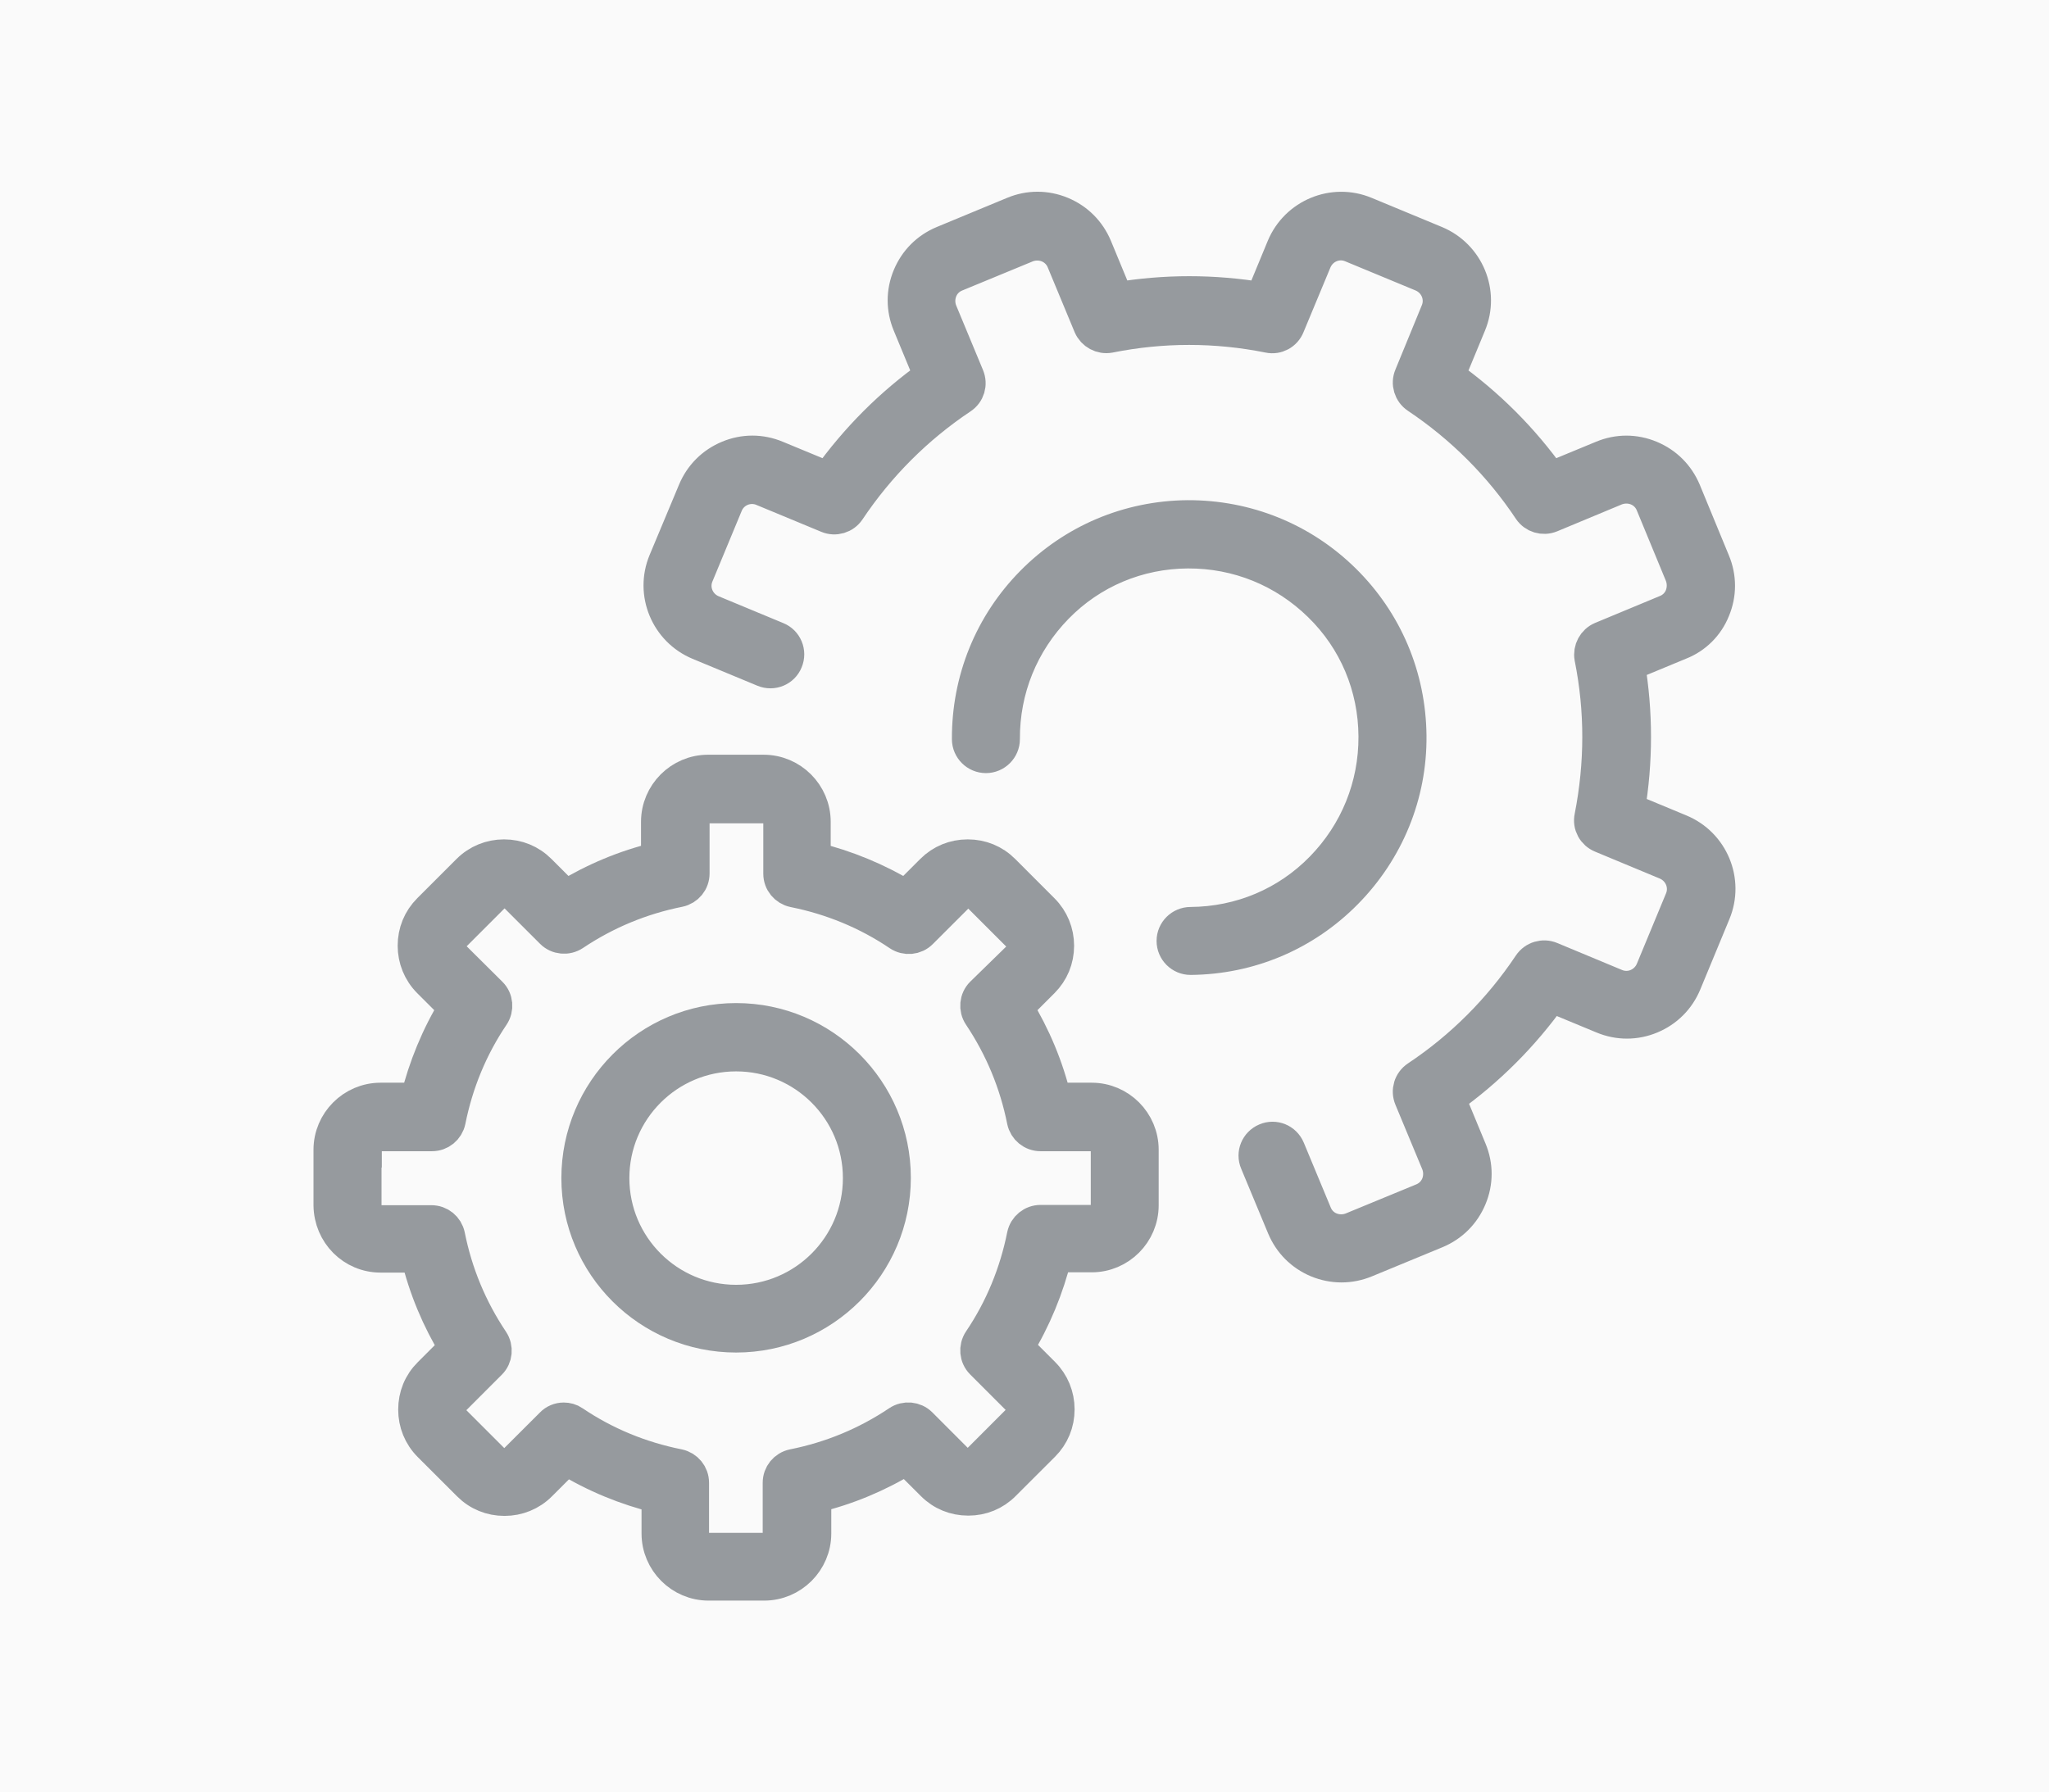
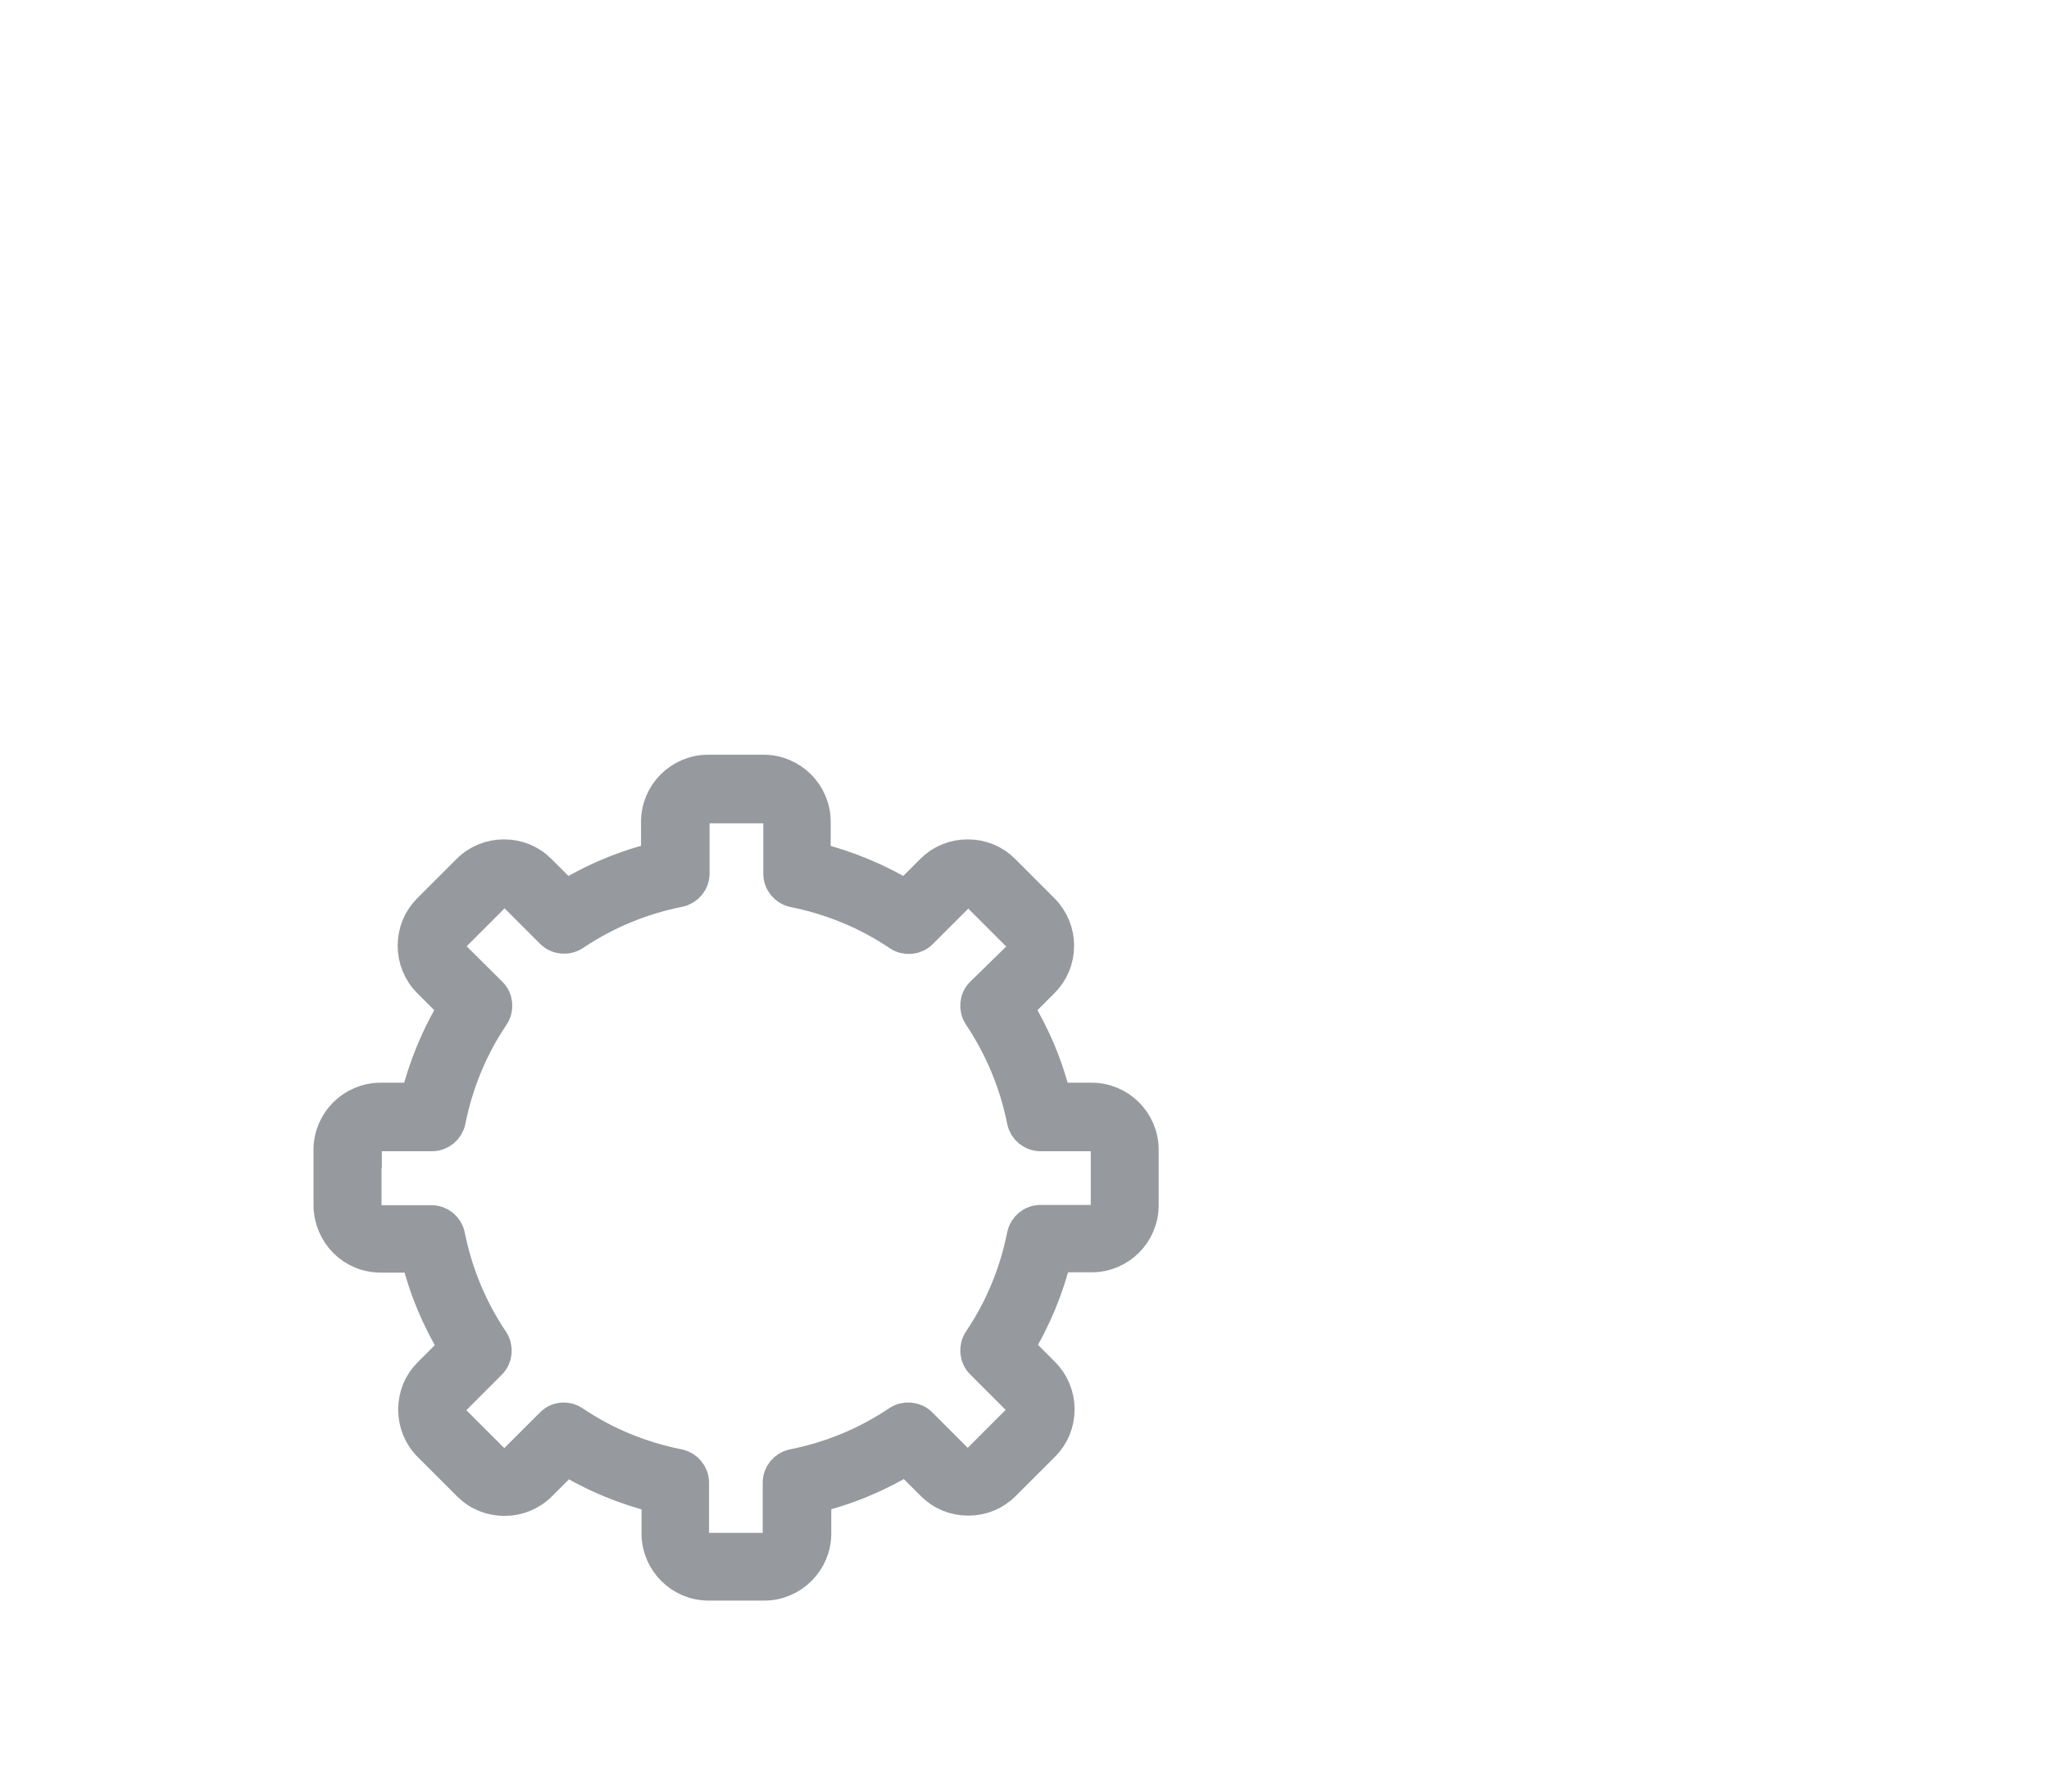
<svg xmlns="http://www.w3.org/2000/svg" version="1.1" id="Layer_1" x="0px" y="0px" width="80.001px" height="70px" viewBox="0 0 80.001 70" enable-background="new 0 0 80.001 70" xml:space="preserve">
-   <rect fill="#FAFAFA" width="80.001" height="70" />
  <g>
    <g>
      <g>
-         <path fill="#969A9E" stroke="#969A9E" stroke-width="1.342" d="M52.464,22.679c-1.631-1.609-3.799-2.484-6.098-2.474     c-2.3,0.021-4.444,0.93-6.053,2.561c-1.61,1.632-2.486,3.8-2.476,6.1c0,0.36,0.296,0.656,0.657,0.656s0.656-0.296,0.656-0.656     c-0.011-1.95,0.734-3.777,2.092-5.169c1.357-1.39,3.185-2.157,5.134-2.168c1.95-0.01,3.778,0.734,5.166,2.094     c1.392,1.355,2.158,3.184,2.169,5.134c0.01,1.946-0.733,3.775-2.091,5.165c-1.358,1.392-3.186,2.157-5.136,2.17     c-0.36,0-0.656,0.294-0.656,0.655c0,0.362,0.296,0.657,0.656,0.657c2.301-0.022,4.445-0.93,6.055-2.563     c1.609-1.631,2.509-3.809,2.486-6.107C55.003,26.435,54.096,24.288,52.464,22.679z" />
-       </g>
+         </g>
    </g>
    <g>
      <g>
-         <path fill="#969A9E" stroke="#969A9E" stroke-width="1.342" d="M65.591,32.468l-2.037-0.846c0.316-1.893,0.316-3.798,0-5.681     l2.037-0.844c0.578-0.229,1.05-0.688,1.291-1.29c0.252-0.603,0.252-1.26,0-1.862l-1.137-2.759     c-0.254-0.602-0.713-1.062-1.316-1.313c-0.6-0.252-1.258-0.252-1.859,0l-2.037,0.842c-1.107-1.555-2.451-2.901-4.018-4.018     l0.842-2.035c0.516-1.237-0.076-2.66-1.313-3.176l-2.747-1.139c-1.237-0.516-2.661,0.077-3.177,1.313l-0.842,2.036     c-1.895-0.318-3.797-0.318-5.682,0l-0.842-2.036c-0.254-0.602-0.713-1.062-1.314-1.313c-0.604-0.251-1.26-0.251-1.861,0     l-2.748,1.139c-0.602,0.251-1.062,0.712-1.313,1.313c-0.252,0.603-0.252,1.26,0,1.862l0.842,2.035     c-1.555,1.105-2.9,2.453-4.018,4.018l-2.035-0.842c-0.604-0.252-1.26-0.252-1.862,0c-0.601,0.251-1.062,0.711-1.313,1.313     l-1.149,2.748c-0.515,1.237,0.077,2.66,1.313,3.176l2.529,1.05c0.34,0.143,0.723-0.021,0.854-0.35     c0.143-0.34-0.022-0.723-0.351-0.854L27.8,23.905c-0.57-0.24-0.844-0.888-0.602-1.457l1.139-2.747     c0.229-0.568,0.886-0.842,1.455-0.601l2.529,1.049c0.285,0.121,0.623,0.023,0.798-0.239c1.173-1.753,2.662-3.241,4.402-4.402     c0.263-0.175,0.361-0.503,0.24-0.798l-1.05-2.529c-0.11-0.274-0.11-0.58,0-0.854c0.109-0.274,0.327-0.492,0.602-0.602     l2.758-1.139c0.273-0.109,0.581-0.109,0.854,0c0.273,0.11,0.493,0.328,0.604,0.603l1.049,2.527     c0.123,0.285,0.43,0.45,0.734,0.395c2.069-0.415,4.16-0.415,6.229,0c0.308,0.066,0.614-0.098,0.733-0.395l1.051-2.527     c0.24-0.57,0.887-0.844,1.455-0.603l2.749,1.139c0.569,0.241,0.843,0.886,0.603,1.456l-1.029,2.507     c-0.123,0.285-0.021,0.624,0.242,0.799c1.752,1.172,3.24,2.661,4.398,4.401c0.176,0.262,0.506,0.361,0.801,0.241l2.527-1.052     c0.275-0.109,0.582-0.109,0.854,0c0.274,0.109,0.492,0.328,0.603,0.603l1.139,2.759c0.107,0.274,0.107,0.579,0,0.854     c-0.109,0.274-0.328,0.493-0.602,0.603l-2.529,1.051c-0.285,0.12-0.449,0.428-0.395,0.732c0.416,2.07,0.406,4.161,0,6.23     c-0.066,0.306,0.1,0.612,0.395,0.732l2.529,1.052c0.566,0.241,0.842,0.887,0.602,1.455l-1.139,2.749     c-0.24,0.569-0.889,0.844-1.457,0.603l-2.527-1.052c-0.285-0.12-0.625-0.022-0.801,0.241c-1.17,1.752-2.658,3.241-4.398,4.399     c-0.264,0.176-0.365,0.506-0.242,0.801l1.052,2.53c0.108,0.272,0.108,0.579,0,0.852c-0.11,0.273-0.329,0.493-0.603,0.604     l-2.76,1.138c-0.273,0.109-0.58,0.109-0.853,0c-0.274-0.108-0.493-0.328-0.603-0.602l-1.051-2.529     c-0.143-0.34-0.527-0.492-0.854-0.351c-0.339,0.142-0.493,0.525-0.351,0.854l1.052,2.529c0.252,0.601,0.712,1.062,1.313,1.313     c0.295,0.121,0.613,0.186,0.93,0.186c0.318,0,0.635-0.064,0.932-0.186l2.758-1.139c0.602-0.251,1.063-0.712,1.314-1.314     c0.252-0.602,0.252-1.259,0-1.861l-0.842-2.034c1.553-1.108,2.9-2.453,4.018-4.02l2.036,0.844c0.601,0.251,1.258,0.251,1.86,0     c0.603-0.252,1.062-0.712,1.313-1.313l1.138-2.749C67.418,34.403,66.827,32.981,65.591,32.468z" />
-       </g>
+         </g>
    </g>
    <g>
      <g>
-         <path fill="#969A9E" stroke="#969A9E" stroke-width="1.342" d="M28.741,39.845c-3.394,0-6.152,2.77-6.152,6.164     c0,3.394,2.759,6.142,6.152,6.142c3.393,0,6.151-2.759,6.151-6.152C34.893,42.604,32.134,39.845,28.741,39.845z M28.741,50.848     c-2.671,0-4.839-2.168-4.839-4.839s2.168-4.838,4.839-4.838s4.84,2.167,4.84,4.838S31.412,50.848,28.741,50.848z" />
-       </g>
+         </g>
    </g>
    <g>
      <g>
        <path fill="#969A9E" stroke="#969A9E" stroke-width="1.342" d="M42.624,42.955h-1.458c-0.306-1.281-0.812-2.485-1.499-3.613     l1.028-1.028c0.372-0.373,0.571-0.854,0.571-1.38c0-0.516-0.199-1.008-0.571-1.38l-1.532-1.533     c-0.371-0.372-0.854-0.569-1.379-0.569s-1.008,0.197-1.38,0.569l-1.029,1.029c-1.128-0.689-2.331-1.182-3.612-1.499v-1.457     c0-1.072-0.876-1.948-1.949-1.948h-2.168c-1.072,0-1.947,0.876-1.947,1.948v1.457c-1.281,0.307-2.485,0.81-3.612,1.499     l-1.03-1.029c-0.371-0.372-0.854-0.569-1.379-0.569c-0.515,0-1.007,0.197-1.379,0.569l-1.533,1.533     c-0.371,0.372-0.568,0.854-0.568,1.38c0,0.514,0.197,1.007,0.568,1.38l1.029,1.028c-0.689,1.128-1.182,2.332-1.5,3.613H14.86     c-1.073,0-1.949,0.876-1.949,1.948v2.167c0.012,1.095,0.876,1.959,1.949,1.959h1.455c0.307,1.28,0.811,2.484,1.5,3.614     l-1.029,1.03c-0.373,0.37-0.568,0.853-0.568,1.378c0,0.516,0.195,1.006,0.568,1.379l1.533,1.532     c0.372,0.373,0.854,0.569,1.379,0.569c0.515,0,1.008-0.196,1.379-0.569l1.03-1.029c1.126,0.691,2.331,1.185,3.612,1.5v1.457     c0,1.073,0.876,1.949,1.949,1.949h2.167c1.071,0,1.95-0.876,1.95-1.949v-1.468c1.279-0.305,2.483-0.809,3.611-1.499l1.029,1.027     c0.371,0.374,0.854,0.57,1.38,0.57c0.524,0,1.007-0.196,1.378-0.57l1.533-1.531c0.371-0.372,0.569-0.853,0.569-1.379     c0-0.515-0.198-1.008-0.569-1.379l-1.029-1.03c0.689-1.129,1.182-2.332,1.5-3.613h1.436c1.072,0,1.945-0.874,1.945-1.948v-2.167     C44.569,43.831,43.696,42.955,42.624,42.955z M43.259,47.093c0,0.351-0.287,0.635-0.635,0.635H40.63     c-0.316,0-0.58,0.219-0.646,0.525c-0.296,1.478-0.866,2.869-1.708,4.116c-0.176,0.263-0.143,0.612,0.076,0.832l1.412,1.413     c0.121,0.12,0.186,0.274,0.186,0.449c0,0.161-0.064,0.328-0.186,0.448l-1.531,1.532c-0.12,0.121-0.274,0.188-0.449,0.188     c-0.176,0-0.328-0.066-0.449-0.188l-1.411-1.413c-0.22-0.217-0.571-0.251-0.833-0.076c-1.259,0.845-2.639,1.413-4.116,1.708     c-0.308,0.066-0.525,0.329-0.525,0.646v1.992c0,0.351-0.284,0.636-0.636,0.636h-2.168c-0.35,0-0.633-0.285-0.633-0.636v-1.992     c0-0.317-0.221-0.58-0.525-0.646c-1.479-0.295-2.869-0.863-4.117-1.708c-0.109-0.078-0.24-0.109-0.361-0.109     c-0.164,0-0.339,0.066-0.459,0.198l-1.414,1.412c-0.119,0.119-0.272,0.187-0.448,0.187c-0.164,0-0.327-0.067-0.448-0.187     l-1.533-1.533c-0.12-0.12-0.186-0.274-0.186-0.45c0-0.162,0.065-0.327,0.186-0.447l1.412-1.413     c0.219-0.218,0.252-0.568,0.077-0.832c-0.843-1.258-1.413-2.638-1.709-4.116c-0.064-0.307-0.327-0.525-0.646-0.525h-1.98     c-0.352,0-0.636-0.285-0.636-0.635v-2.178h0.011c0-0.351,0.285-0.637,0.635-0.637h1.993c0.317,0,0.581-0.22,0.646-0.524     c0.296-1.479,0.865-2.868,1.708-4.117c0.175-0.262,0.144-0.613-0.077-0.831l-1.422-1.413c-0.121-0.12-0.188-0.274-0.188-0.448     c0-0.164,0.066-0.329,0.188-0.448l1.532-1.533c0.12-0.12,0.273-0.187,0.448-0.187c0.165,0,0.329,0.066,0.449,0.187l1.412,1.411     c0.219,0.22,0.57,0.252,0.832,0.077c1.259-0.843,2.639-1.412,4.117-1.708c0.305-0.065,0.524-0.328,0.524-0.646v-1.993     c0-0.35,0.284-0.633,0.636-0.633h2.167c0.351,0,0.636,0.283,0.636,0.633v2.004c0,0.317,0.219,0.58,0.525,0.646     c1.477,0.296,2.867,0.865,4.115,1.709c0.263,0.175,0.613,0.142,0.832-0.078l1.412-1.411c0.12-0.121,0.274-0.187,0.45-0.187     c0.175,0,0.327,0.065,0.448,0.187l1.533,1.533c0.12,0.119,0.186,0.273,0.186,0.448c0,0.163-0.065,0.328-0.186,0.448l-1.436,1.402     c-0.219,0.218-0.252,0.569-0.076,0.831c0.842,1.26,1.412,2.639,1.708,4.117c0.065,0.305,0.329,0.524,0.646,0.524h1.994     c0.348,0,0.635,0.286,0.635,0.637V47.093z" />
      </g>
    </g>
  </g>
</svg>